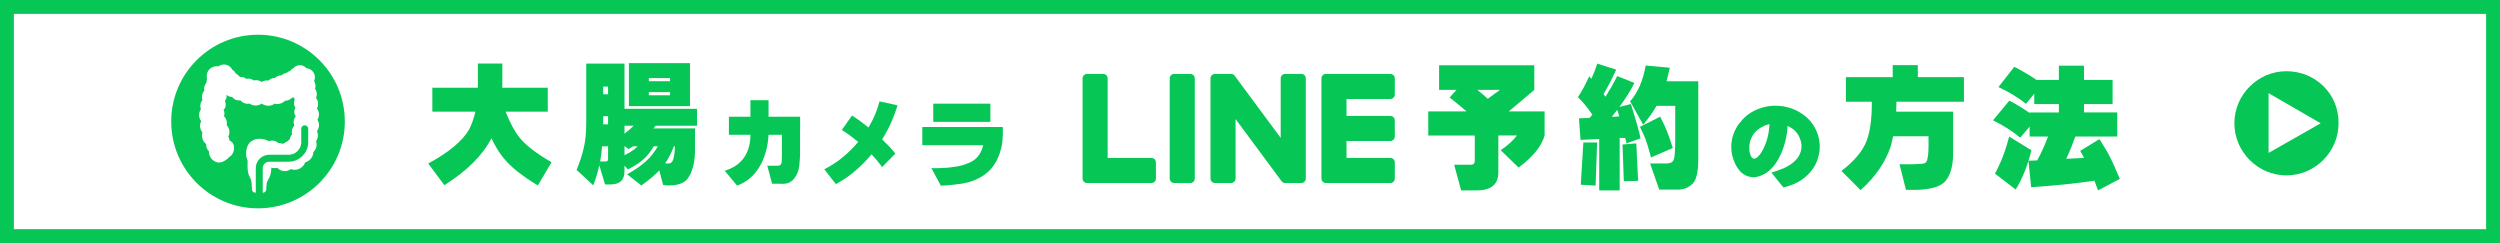
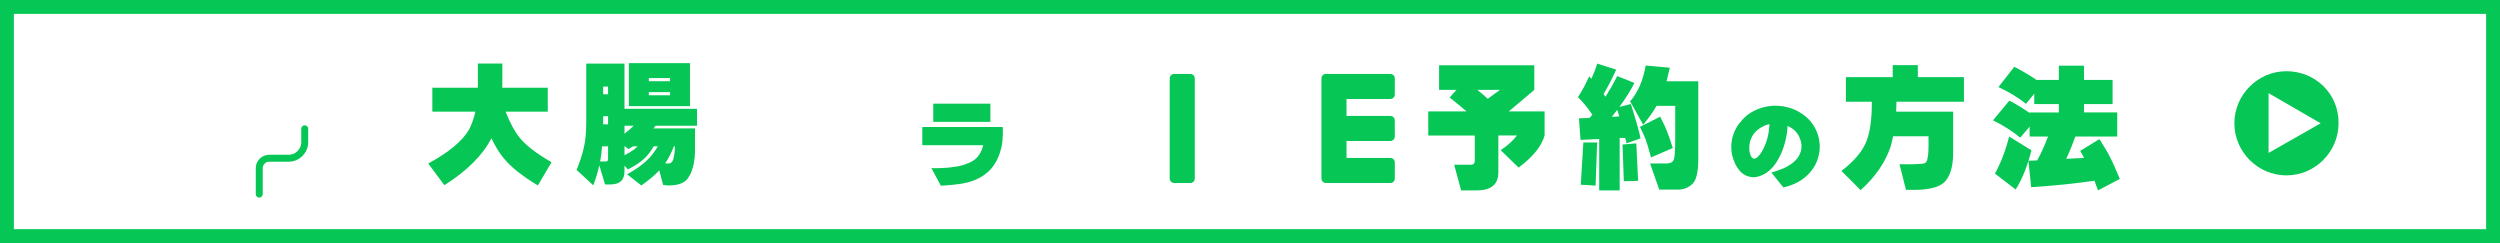
<svg xmlns="http://www.w3.org/2000/svg" id="_レイヤー_1" data-name="レイヤー_1" width="720" height="70" version="1.1" viewBox="0 0 720 70">
  <rect x="0" y="0" width="720" height="70" fill="#333333" stroke="none" />
  <defs>
    <style>
      .st0 {
        fill: #fff;
      }

      .st1 {
        fill: none;
        stroke: #06c755;
        stroke-linecap: round;
        stroke-miterlimit: 10;
        stroke-width: 2px;
      }

      .st2 {
        fill: #06c755;
      }
    </style>
  </defs>
  <g>
    <rect class="st0" x="2" y="2" width="716" height="66" />
    <path class="st2" d="M716,4v62H4V4h712M720,0H0v70h720V0h0Z" />
  </g>
  <g>
    <path class="st2" d="M123.323,47.088c5.901-3.18,9.828-6.443,11.779-9.792.771-1.518,1.373-3.228,1.807-5.131h-12.394v-6.901h13.08c.024-.168.036-.325.036-.47v-6.504h7.046v6.504c0,.145-.012.302-.036.47h13.116v6.901h-12.141c1.301,3.301,2.649,5.794,4.047,7.479,1.71,2.168,4.77,4.529,9.178,7.082l-3.938,6.685c-4.529-2.723-7.817-5.348-9.864-7.877-1.181-1.396-2.349-3.3-3.505-5.709-2.529,4.891-7.046,9.395-13.55,13.514l-4.661-6.251Z" />
    <path class="st2" d="M200.741,36.212h-11.924c-.241.266-.446.519-.614.759h11.96v6.54c-.024,2.312-.374,4.312-1.048,5.998-.603,1.493-1.385,2.505-2.349,3.035-1.012.578-2.397.867-4.155.867-.554,0-1.096-.049-1.626-.145l-1.12-4.191c-1.325,1.421-3.047,2.866-5.167,4.336l-4.083-3.216c2.674-1.47,4.781-3.012,6.323-4.625.891-.963,1.734-2.107,2.529-3.433h-1.192c-.795,1.373-1.638,2.493-2.529,3.36-1.205,1.156-2.831,2.252-4.878,3.288l-1.012-1.048v1.59c0,2.529-1.349,3.794-4.047,3.794h-1.554l-1.662-5.528c-.41,1.951-.988,3.878-1.734,5.781l-4.806-4.444c.891-2.12,1.565-4.167,2.023-6.143.506-1.975.759-4.408.759-7.299v-17.163h11.021v13.008h20.885v4.878ZM175.123,42.137h-1.734c-.048.65-.108,1.313-.181,1.987-.145.795-.265,1.59-.361,2.385h1.662c.409-.023.614-.265.614-.723v-3.649ZM173.713,35.489c0,.121-.012.229-.036.325h1.445v-2.349h-1.409v2.023ZM173.713,27.142h1.409v-2.204h-1.409v2.204ZM179.856,36.212v2.276c.867-.674,1.59-1.276,2.168-1.807.145-.168.289-.325.434-.47h-2.602ZM179.856,44.703c1.084-.529,2.023-1.096,2.818-1.698.337-.265.662-.554.976-.867h-1.337c-.434.289-.867.555-1.301.795l-1.156-.867v2.638ZM198.717,18.181v12.394h-17.597v-12.394h17.597ZM192.972,23.384v-.903h-6.106v.903h6.106ZM192.972,27.431v-.903h-6.106v.903h6.106ZM194.381,42.137h-.289c-.747,1.903-1.59,3.541-2.529,4.914.385.023.734.036,1.048.036.361,0,.662-.157.903-.47.289-.312.518-1.023.687-2.132.096-.771.156-1.554.181-2.349Z" />
-     <path class="st2" d="M225.191,38.814h-3.85c-.088,1.547-.29,2.962-.606,4.245-.387,1.494-.87,2.821-1.45,3.981-.686,1.336-1.486,2.479-2.399,3.428-1.02,1.072-2.171,1.907-3.454,2.505l-1.16.475-3.533-4.245c1.055-.352,1.978-.765,2.769-1.239.861-.527,1.617-1.169,2.268-1.925.844-1.002,1.45-2.136,1.819-3.401.352-1.178.527-2.452.527-3.823h-6.196v-5.194h6.196v-4.772h5.221v4.772h9.097v3.471c-.018.229-.026.395-.026.5v6.652c-.018.526-.026.903-.026,1.131-.052.859-.112,1.613-.182,2.262-.139,1.191-.468,2.208-.987,3.05-.588,1.052-1.359,1.735-2.311,2.051-.485.141-1.039.211-1.663.211-.404-.018-.694-.026-.869-.026h-2.004l-1.397-5.194h3.164c.597-.088.923-.422.976-1.002.053-.65.079-1.301.079-1.951v-5.959Z" />
-     <path class="st2" d="M242.398,52.05c-.194.105-.369.211-.527.316-.439.229-.817.448-1.134.659l-3.349-4.271c1.916-.967,3.674-2.109,5.273-3.428,1.582-1.283,3.085-2.769,4.509-4.456-.844-.686-1.618-1.292-2.32-1.819-.879-.633-1.688-1.169-2.426-1.608l2.953-4.166c.211.158.422.29.633.396.105.088.211.158.316.211.141.123.237.193.29.211.422.281.817.554,1.187.817.141.105.237.185.29.237.123.07.22.141.29.211.158.088.352.237.58.448.141.105.237.185.29.237.123.07.22.141.29.211.141.105.237.185.29.237.141.123.237.193.29.211,1.477-2.461,2.531-4.966,3.164-7.515l5.194,1.134c-1.055,3.533-2.531,6.803-4.43,9.809l1.978,1.978c.158.193.316.369.475.527.105.123.264.299.475.527.176.193.325.369.448.527.123.141.264.325.422.554l-3.823,3.876c-.264-.422-.501-.747-.712-.976-.176-.246-.422-.554-.738-.923-.58-.668-1.107-1.266-1.582-1.793-1.143,1.406-2.399,2.725-3.771,3.955-.668.633-1.354,1.213-2.057,1.74-.721.58-1.459,1.107-2.215,1.582-.141.105-.326.22-.554.343Z" />
    <path class="st2" d="M285.498,48.544c-.896,1.002-1.942,1.846-3.138,2.531-1.055.58-2.197,1.046-3.428,1.397-.58.158-1.169.29-1.767.396s-1.195.185-1.793.237c-.158.018-.308.035-.448.053-.211.018-.36.035-.448.053-.211,0-.51.026-.896.079-.281.018-.58.044-.896.079-.369.018-.668.035-.896.053-.264.018-.536.044-.817.079l-2.742-5.089c.158,0,.404.009.738.026h.712c.316,0,.571-.009.765-.026.334,0,.589-.009.765-.026,1.107-.018,2.162-.105,3.164-.264,1.16-.123,2.171-.325,3.032-.606,1.055-.316,1.942-.686,2.663-1.107.844-.527,1.521-1.195,2.03-2.004.475-.738.826-1.6,1.055-2.584h-17.534v-5.247h23.177c0,.176.009.457.026.844v.817c0,.264-.009.536-.026.817,0,.158-.018.422-.053.791,0,.492-.053,1.002-.158,1.529,0,.211-.044.466-.132.765,0,.229-.053.475-.158.738-.264,1.055-.606,2.013-1.028,2.874-.439.949-1.028,1.881-1.767,2.795ZM285.234,29.849v5.247h-16.453v-5.247h16.453Z" />
  </g>
  <g>
    <circle class="st0" cx="658.501" cy="35.509" r="12.375" />
    <path class="st2" d="M658.5,20.509c-8.235,0-14.999,6.765-14.999,15s6.764,15,14.999,15,14.999-6.765,14.999-15c.147-8.382-6.617-15-14.999-15ZM653.353,44.038v-17.206l14.999,8.676-14.999,8.529Z" />
  </g>
  <g>
-     <circle class="st2" cx="74.309" cy="35" r="25" />
    <g>
      <path class="st0" d="M73.509,55.025c-.253,0-.46-.201-.469-.454-.014-.432-.061-1.632-.105-1.989-.085-.693-.312-1.353-.739-2.141-.515-.946-.464-3.218-.388-3.895.023-.207-.062-.447-.169-.751-.137-.387-.307-.868-.307-1.48,0-1.055.322-2.522,1.231-3.185.786-.574,1.646-.694,2.229-.694.26,0,.447.025.52.036.898.061,1.713.479,2.127.727.292-.157.623-.242.961-.242.595,0,1.146.257,1.509.687.079-.008.159-.012.238-.012.108,0,.217.008.324.023.262.037.515.121.752.248.234-.079.481-.12.737-.122.34-.366.779-.627,1.238-.735.187-.289.43-.525.711-.692.042-.552.301-1.162.778-1.568-.08-.155-.135-.325-.165-.51-.113-.68.2-1.576.891-2.051-.174-.202-.321-.475-.368-.855-.074-.607.202-1.371.788-1.82-.244-.235-.562-.603-.606-1.216-.034-.487.151-.989.48-1.368-.318-.231-.681-.679-.53-1.698.037-.251.134-.501.278-.73-.132-.127-.235-.274-.303-.436-.075-.178-.128-.394-.158-.637-.293.119-.61.182-.934.182-.03,0-.06,0-.091-.002-.016,0-.032-.001-.047-.002-.459.579-1.149.917-1.898.917-.002,0-.029,0-.031,0-.042,0-.084-.002-.127-.005-.443.546-1.108.883-1.832.919-.042.002-.084.003-.126.003-.301,0-.599-.054-.879-.157-.416.373-.96.607-1.542.654-.075.006-.15.009-.224.009-.755,0-1.446-.308-1.902-.812-.411.435-.994.71-1.632.745-.043.002-.087.004-.13.004-.583,0-1.16-.216-1.597-.589-.128.034-.257.055-.385.063-.108.016-.217.024-.325.024-.723,0-1.391-.375-1.812-.999-.021.002-.042.003-.063.004-.073.003-.143.007-.211.011-.128.008-.25.014-.37.014-.319,0-.742-.044-1.178-.386-.218-.171-.407-.389-.565-.652-.109.022-.228.039-.357.039-.092,0-.183-.009-.271-.027-.425-.086-.782-.324-1.007-.508-.179-.146-.341-.318-.478-.508-.111.181-.241.319-.344.429-.016.017-.031.034-.046.05.159.325.23.689.194,1.023-.058.553-.356.878-.598,1.088.277.411.409.921.341,1.387-.09.619-.444.946-.737,1.15.294.416.439.944.368,1.428-.039.265-.128.478-.237.648.762.497,1.071,1.467.922,2.205-.027.132-.065.255-.115.37.727.544,1.013,1.532.846,2.271-.097.435-.235.718-.395.906.327.304.481.812.44,1.459.114.023.227.055.339.098,1.024.392,1.119,1.557.89,2.436-.266,1.011-.891,1.372-1.191,1.545-.019.011-.036.021-.052.03-.206.37-.654.662-1.173.975l-.135.082c-.359.222-.764.339-1.172.339-.81,0-1.576-.446-2.049-1.192-.364-.575-.492-1.176-.376-1.73-.187-.146-.352-.321-.484-.518-.359-.531-.457-1.098-.294-1.598-.324-.188-.606-.45-.833-.775-.514-.738-.607-1.681-.268-2.497-.085-.085-.161-.174-.231-.268-.653-.882-.655-2.039-.055-2.92-.056-.054-.109-.111-.16-.17-.775-.905-.747-2.228.032-3.111-.422-.881-.259-1.928.437-2.653-.399-.851-.237-1.877.449-2.573.021-.021.042-.041.063-.061-.242-.74-.076-1.568.462-2.163.05-.055.104-.108.163-.159-.071-.412-.017-.836.156-1.218-.106-.295-.153-.597-.138-.901.061-1.279,1.111-2.281,2.391-2.281.038,0,.076,0,.114.003.173.008.345.036.511.081.404-.37.929-.578,1.485-.578.034,0,.069,0,.103.002.846.041,1.574.55,1.908,1.316.456.25.797.634.969,1.093.141.063.28.139.414.227.245.159.435.339.576.546.211.111.388.258.529.441.134-.028.27-.042.405-.042.54,0,1.043.222,1.393.598.168-.056.341-.089.516-.098.084-.011.169-.016.251-.016.515,0,1.002.209,1.381.584.212-.079.431-.125.656-.137.042-.002.085-.004.127-.004.604,0,1.165.231,1.569.627.37-.305.845-.498,1.351-.539.068-.006.135-.008.202-.008.218,0,.432.028.639.084.405-.491,1.002-.792,1.661-.826.033-.002.066-.003.1-.003.052,0,.106.002.161.006.422-.461,1.028-.733,1.672-.741h.002c.06,0,.119.002.176.006.367-.402.874-.66,1.425-.722.311-.301.702-.503,1.133-.586.23-.381.577-.68.991-.853.378-.481.954-.765,1.571-.765.127,0,.254.012.38.036.514.099.967.398,1.263.823.012,0,.023,0,.034,0,.135,0,.271.013.403.038,1.177.227,1.949,1.368,1.723,2.543-.05.262-.148.51-.286.733.107.124.198.259.272.405.292.578.297,1.254.031,1.822.103.109.192.228.268.356.432.728.402,1.613-.033,2.279.111.106.211.223.298.349.583.844.544,1.91-.046,2.654.061.061.118.125.171.192.729.918.702,2.168-.036,2.989.791.954.778,2.297-.047,3.17-.02.021-.04.042-.061.062.547.902.491,2.032-.187,2.839-.015.018-.03.035-.045.053.381.844.288,1.81-.271,2.551-.129.171-.277.324-.443.458.034.627-.155,1.233-.543,1.732-.437.562-1.04.916-1.689,1.001-.183.768-.684,1.419-1.394,1.788-.418.217-.853.327-1.293.327-.423,0-.826-.103-1.186-.3-.416.428-1.011.681-1.646.681-.122,0-.245-.009-.366-.028-.688-.104-1.283-.494-1.632-1.042-.061.024-.122.046-.184.068-.238.084-.491.13-.75.137h-.07c-.479.001-.926-.134-1.277-.383-.072,1.119-.152,2.037-.261,2.446-.162.608-.425,1.099-.656,1.533-.213.398-.396.741-.459,1.087-.102.557-.157,1.92-.158,1.933-.01.252-.217.45-.468.45h-2.23Z" />
      <path class="st0" d="M64.499,19.516c.027,0,.054,0,.081.002.737.036,1.339.527,1.559,1.186.477.21.841.605.958,1.106.189.066.37.157.541.268.249.161.403.329.506.517.214.089.403.231.538.439.069.034.133.076.194.124.057-.008.113-.017.172-.017.12-.029.239-.042.356-.042.529,0,1.002.281,1.24.711.21-.122.449-.202.711-.212.072-.01.142-.015.21-.015.527,0,.965.28,1.257.692.236-.137.507-.229.805-.245.034-.002.069-.003.103-.003.666,0,1.253.357,1.534.885.292-.436.809-.749,1.423-.799.055-.005.11-.007.164-.007.294,0,.573.065.821.176.293-.518.844-.885,1.504-.919.025-.001.051-.002.076-.002.123,0,.243.015.361.037.321-.46.858-.764,1.478-.771.005,0,.011,0,.016,0,.123,0,.241.015.357.038.315-.457.839-.753,1.44-.768.3-.35.735-.573,1.221-.609.187-.429.546-.75.984-.896.28-.421.757-.685,1.275-.685.096,0,.193.009.291.028.501.096.896.427,1.097.855.095-.016.191-.024.289-.024.104,0,.21.01.316.03.923.178,1.528,1.07,1.35,1.994-.066.343-.231.642-.46.873.199.144.37.332.487.565.289.572.214,1.232-.154,1.705.185.131.348.298.469.501.422.711.292,1.59-.313,2.117.232.127.438.31.594.537.531.768.43,1.789-.3,2.372-.025.02-.053.036-.079.054.198.113.378.263.524.447.608.766.585,1.834-.13,2.499-.074.069-.152.129-.232.184.095.072.186.149.267.239.69.759.743,1.88.039,2.625-.112.119-.236.216-.364.3.668.748.753,1.842.098,2.622-.083.099-.174.185-.267.264.459.718.476,1.643-.065,2.359-.163.217-.356.388-.564.521.093.57-.034,1.171-.418,1.665-.428.55-1.017.84-1.623.84-.032,0-.064,0-.096-.002-.064.749-.493,1.45-1.21,1.823-.356.185-.722.274-1.076.274-.473,0-.921-.16-1.287-.467-.302.514-.888.848-1.545.848-.097,0-.196-.007-.296-.022-.735-.112-1.304-.613-1.493-1.235.017.056-.481.259-.549.283-.195.069-.401.105-.607.111-.019,0-.038,0-.057,0-.392,0-.794-.113-1.097-.368-.416-.35-.561-1.036-.532-1.556-.1,1.786-.205,3.746-.361,4.335-.295,1.109-.971,1.818-1.124,2.657-.109.596-.165,1.999-.165,1.999h-2.23s-.052-1.574-.108-2.031c-.097-.798-.371-1.53-.792-2.307-.446-.818-.408-2.964-.335-3.619.072-.655-.474-1.263-.474-2.282s.328-2.287,1.038-2.806c.697-.509,1.472-.604,1.953-.604.285,0,.466.033.466.033.9.055,1.797.545,2.181.819.257-.205.591-.332.96-.332.567,0,1.053.299,1.296.731.145-.036.296-.056.451-.056.085,0,.171.006.258.018.292.041.552.153.775.306.242-.114.514-.175.799-.175.063,0,.127.003.191.009.306-.403.787-.728,1.324-.79.185-.361.485-.67.884-.824-.058-.627.285-1.439.992-1.735-.177-.156-.329-.373-.385-.711-.1-.603.247-1.45.969-1.733.158-.062.313-.087.461-.089-.271-.18-.816-.353-.904-1.064-.069-.56.272-1.314.933-1.575.04-.016.08-.027.12-.038-.023-.038-.049-.075-.067-.117-.118-.281-.746-.511-.801-1.281-.034-.474.246-1.066.756-1.346-.009-.018-.02-.031-.029-.05-.124-.293-.986-.19-.782-1.568.047-.316.228-.648.506-.899-.255-.111-.463-.279-.563-.518-.127-.303-.176-.77-.137-1.298-.359.344-.846.557-1.387.557-.024,0-.049,0-.074-.001-.098-.003-.193-.017-.286-.034-.343.563-.957.948-1.676.948-.008,0-.017,0-.025,0-.12-.002-.238-.013-.352-.034-.335.539-.932.914-1.635.948-.035.002-.069.003-.104.003-.358,0-.695-.091-.987-.251-.336.41-.857.7-1.472.75-.063.005-.125.007-.186.007-.876,0-1.631-.499-1.89-1.212-.255.635-.893,1.104-1.669,1.146-.035.002-.07.003-.105.003-.568,0-1.115-.249-1.476-.655-.172.072-.357.122-.555.132-.093.015-.185.022-.275.022-.696,0-1.274-.435-1.572-1.05-.103.029-.21.051-.322.055-.2.008-.385.025-.562.025-.306,0-.589-.051-.889-.286-.261-.205-.46-.494-.604-.816-.206.037-.398.103-.607.103-.058,0-.118-.005-.179-.017-.292-.059-.574-.224-.802-.411-.227-.186-.419-.419-.56-.679-.159-.033-.314-.083-.462-.149-.063.516-.441.744-.628,1.01-.027.038-.06.071-.09.107.229.304.338.685.302,1.017-.07.656-.588.843-.792,1.094.408.348.603.912.537,1.364-.113.778-.791.905-.983,1.151.462.34.684.947.614,1.427-.071.49-.368.721-.626.886.131.019.264.053.399.114.719.324,1.043,1.203.916,1.827-.057.283-.179.482-.324.634.027.01.053.015.08.026.787.336,1.128,1.304.978,1.971-.255,1.137-.743.8-.866,1.036-.003.006-.007.012-.01.018.014.028.026.056.041.084.113.01.23.034.353.079.625.225.554,1.194.455,1.689.047-.004.095-.007.144-.007.174,0,.361.03.559.106.775.296.767,1.254.604,1.88-.298,1.132-1.095,1.228-1.173,1.411-.15.355-.816.721-1.172.941-.298.184-.614.269-.926.269-.645,0-1.267-.365-1.653-.974-.364-.575-.442-1.172-.217-1.677-.253-.133-.48-.329-.65-.581-.369-.547-.389-1.12-.034-1.56-.422-.132-.808-.405-1.097-.82-.503-.722-.5-1.635-.071-2.342-.159-.12-.308-.261-.436-.434-.628-.847-.501-1.993.239-2.713-.173-.104-.333-.239-.475-.404-.67-.783-.592-1.93.161-2.633.034-.032.072-.057.108-.086-.551-.775-.45-1.829.26-2.492.058-.055.121-.102.185-.148-.52-.714-.455-1.697.182-2.344.093-.094.196-.171.304-.241-.349-.632-.278-1.432.235-1.998.104-.114.222-.205.347-.285-.158-.451-.115-.957.141-1.384-.128-.274-.202-.579-.186-.902.049-1.032.901-1.834,1.923-1.834.03,0,.061,0,.092.002.237.011.461.067.666.156.32-.399.809-.652,1.353-.652M64.499,18.578c-.588,0-1.149.191-1.607.539-.121-.022-.243-.036-.367-.042-.046-.002-.092-.003-.137-.003-1.531,0-2.787,1.198-2.859,2.727-.014.306.022.609.108.905-.125.34-.176.702-.15,1.061-.006.006-.012.012-.017.019-.586.647-.809,1.522-.636,2.344-.651.752-.839,1.772-.533,2.678-.598.77-.755,1.77-.435,2.669-.726,1.019-.712,2.411.087,3.413-.513.993-.44,2.199.258,3.142.024.032.048.063.073.094-.271.891-.129,1.875.418,2.66.197.282.43.525.693.722-.071.539.073,1.116.43,1.647.108.161.234.309.374.443-.05.59.112,1.214.478,1.792.56.883,1.474,1.41,2.446,1.41.495,0,.985-.141,1.418-.409.04-.025.084-.051.131-.08.527-.318.992-.621,1.267-1.029.35-.204,1.06-.659,1.36-1.802.361-1.385-.111-2.587-1.176-2.994-.013-.005-.025-.009-.038-.014-.023-.443-.135-.827-.329-1.132.115-.216.205-.474.273-.777.179-.798-.078-1.835-.76-2.519.011-.043.021-.087.03-.132.158-.784-.108-1.782-.794-2.429.05-.135.09-.284.114-.45.068-.468-.018-.957-.226-1.39.262-.259.514-.634.594-1.188.067-.461-.016-.945-.22-1.376.219-.255.425-.612.479-1.118.022-.207.014-.418-.024-.628.267.209.667.456,1.146.553.119.024.241.036.364.036.045,0,.088-.002.131-.004.149.199.316.372.502.517.557.436,1.104.486,1.468.486.138,0,.27-.008.397-.015.007,0,.014,0,.021-.001.51.621,1.246.987,2.038.987.124,0,.25-.009.375-.027.073-.005.146-.014.219-.026.493.353,1.101.554,1.714.554.052,0,.104-.001.156-.004.594-.032,1.15-.241,1.6-.581.518.409,1.189.648,1.908.648.087,0,.175-.004.261-.011.589-.048,1.147-.259,1.605-.598.253.068.515.102.778.102.05,0,.099-.001.15-.004.776-.038,1.496-.37,2.016-.914.794-.013,1.529-.345,2.061-.914.171-.004.34-.023.505-.056.023.076.05.15.08.223.047.111.105.217.173.315-.088.195-.149.398-.179.602-.132.896.075,1.456.38,1.825-.241.408-.366.881-.333,1.343.036.506.219.879.421,1.153-.479.558-.676,1.299-.602,1.906.034.276.111.51.212.708-.601.608-.852,1.495-.733,2.218.018.109.043.215.075.316-.365.407-.585.916-.665,1.415-.209.153-.397.34-.557.554-.425.13-.822.365-1.156.684-.167.013-.33.04-.489.081-.233-.105-.477-.175-.729-.211-.128-.018-.259-.028-.39-.028-.016,0-.032,0-.048,0-.444-.426-1.052-.675-1.7-.675-.323,0-.642.063-.937.182-.579-.316-1.342-.609-2.099-.665-.101-.015-.303-.038-.571-.038-.653,0-1.617.136-2.505.784-1.051.767-1.424,2.399-1.424,3.564,0,.692.193,1.238.334,1.636.077.218.156.443.145.543-.003.026-.256,2.887.443,4.171.396.731.607,1.34.685,1.972.037.303.082,1.356.102,1.948.017.506.431.907.937.907h2.23c.503,0,.917-.397.937-.9.015-.372.071-1.433.15-1.868.05-.274.217-.588.412-.951.244-.456.52-.972.696-1.633.093-.35.162-.962.228-1.844.269.085.559.13.857.13.028,0,.055,0,.083-.001.258-.007.51-.047.752-.118.428.498,1.041.845,1.73.95.145.022.292.033.437.033.641,0,1.25-.216,1.727-.593.346.14.718.212,1.105.212.515,0,1.023-.128,1.508-.379.739-.385,1.285-1.029,1.549-1.797.651-.16,1.245-.549,1.689-1.12.41-.527.631-1.155.645-1.81.125-.119.241-.247.345-.386.605-.801.752-1.823.433-2.753.615-.853.699-1.955.264-2.903.748-.947.789-2.258.127-3.293.639-.955.607-2.24-.133-3.225.498-.87.466-1.985-.158-2.888-.035-.051-.072-.101-.11-.149.351-.761.322-1.679-.136-2.45-.042-.07-.087-.138-.135-.204.205-.63.16-1.335-.15-1.948-.041-.081-.086-.16-.136-.235.088-.191.152-.393.193-.602.275-1.428-.664-2.815-2.093-3.091-.097-.019-.195-.032-.293-.039-.36-.421-.856-.715-1.409-.822-.154-.03-.312-.045-.468-.045-.721,0-1.397.313-1.863.85-.395.187-.734.47-.987.822-.391.105-.75.295-1.054.557-.528.09-1.017.332-1.404.691-.696.01-1.354.277-1.85.735-.032,0-.064.001-.097.003-.691.035-1.325.316-1.8.78-.156-.026-.315-.038-.476-.038-.08,0-.161.003-.241.01-.464.037-.906.184-1.288.416-.45-.323-1.005-.505-1.593-.505-.051,0-.102.001-.154.004-.175.009-.348.036-.517.079-.43-.34-.948-.527-1.494-.527-.097,0-.195.006-.293.017-.116.007-.231.022-.344.045-.417-.348-.955-.547-1.524-.547-.075,0-.15.003-.225.01-.116-.113-.246-.213-.388-.298-.167-.22-.379-.412-.643-.582-.1-.065-.202-.124-.306-.178-.206-.438-.54-.811-.97-1.079-.43-.849-1.275-1.406-2.247-1.453-.044-.002-.085-.003-.126-.003h0Z" />
    </g>
  </g>
  <path class="st1" d="M74.663,55.906v-7.469c0-1.583,1.283-2.866,2.866-2.866h5.6c2.558,0,4.632-2.074,4.632-4.632v-3.849" />
  <g>
    <path class="st2" d="M441.881,25.887l-7.348,6.197h10.316v6.939c-.891,3.117-3.39,6.197-7.496,9.24l-5.158-5.01c1.979-1.311,3.538-2.721,4.676-4.23h-5.344v10.613c0,3.463-2.078,5.195-6.234,5.195h-4.49l-2.004-7.385h4.787c.767,0,1.15-.383,1.15-1.15v-7.273h-13.396v-6.939h11.021c-1.509-1.311-3.13-2.646-4.861-4.008l1.967-2.189h-5.01v-7.088h27.424v7.088ZM425.479,25.887c1.163.94,2.165,1.794,3.006,2.561l3.488-2.561h-6.494Z" />
    <path class="st2" d="M468.437,41.288c-.148-.568-.272-1.088-.371-1.559h-1.596v15.104h-5.9v-14.807l-5.381.26c-.124-2.103-.272-4.168-.445-6.197l3.08-.148c.272-.346.532-.643.779-.891-1.336-1.979-2.722-3.674-4.156-5.084,1.163-1.731,2.239-3.723,3.229-5.975.198.223.408.458.631.705.668-1.41,1.237-2.869,1.707-4.379l5.455,1.744c-1.163,2.573-2.375,4.911-3.637,7.014.198.272.383.532.557.779,1.262-2.004,2.387-3.982,3.377-5.938l4.936,1.967c-1.015,2.078-2.449,4.379-4.305,6.902l3.303-.816c1.484,4.726,2.412,8.016,2.783,9.871l-4.045,1.447ZM455.263,53.2l.742-12.172h3.971l-.445,12.432-4.268-.26ZM466.358,33.532c-.223-.643-.421-1.273-.594-1.893-.495.644-1.015,1.312-1.559,2.004l2.152-.111ZM467.657,52.198l-.371-10.576,3.971-.334.52,10.799-4.119.111ZM487.548,52.829c-1.163,1.188-2.61,1.781-4.342,1.781h-5.344l-2.635-7.533h4.824c.989,0,1.645-.346,1.967-1.039.297-.618.445-2.635.445-6.049v-9.5h-5.381c-1.138,1.955-2.425,3.761-3.859,5.418l-3.748-6.717c2.227-2.548,3.723-5.986,4.49-10.316l6.939.631c-.297,1.336-.606,2.635-.928,3.896h9.129v22.34c0,3.661-.52,6.023-1.559,7.088ZM478.122,33.606c.965,1.831,1.608,3.204,1.93,4.119.47,1.113,1.039,2.746,1.707,4.898l-6.271,2.709c-.644-2.424-1.15-4.131-1.521-5.121-.272-.742-.829-1.967-1.67-3.674l5.826-2.932Z" />
    <path class="st2" d="M513.965,41.433c-.439,1.582-1.028,3.015-1.767,4.298-.756,1.441-1.679,2.61-2.769,3.507-1.16.967-2.461,1.564-3.902,1.793-.896.053-1.731-.079-2.505-.396-.686-.264-1.318-.712-1.898-1.345-.492-.545-.94-1.213-1.345-2.004-.158-.334-.316-.721-.475-1.16l-.053-.132c0-.053-.018-.105-.053-.158-.018-.123-.053-.229-.105-.316,0-.053-.026-.149-.079-.29-.018-.123-.053-.229-.105-.316-.475-2.057-.387-4.096.264-6.117.422-1.178.958-2.215,1.608-3.111.686-.896,1.441-1.696,2.268-2.399,1.652-1.318,3.621-2.197,5.906-2.637,2.18-.369,4.351-.229,6.513.422,1.02.316,2.039.782,3.059,1.397,1.002.633,1.89,1.362,2.663,2.188,1.6,1.863,2.54,3.955,2.821,6.275.264,2.338-.185,4.605-1.345,6.803-1.477,2.496-3.595,4.298-6.354,5.405-.809.334-1.705.615-2.689.844l-3.454-4.271c.229-.053.413-.114.554-.185.281-.07.475-.132.58-.185.369-.105.738-.237,1.107-.396.105-.018.29-.088.554-.211.105-.018.29-.088.554-.211.387-.158.738-.325,1.055-.501.738-.387,1.38-.817,1.925-1.292.633-.527,1.151-1.125,1.556-1.793.914-1.582,1.028-3.252.343-5.01-.633-1.688-1.828-2.909-3.586-3.665,0,.387-.018.694-.053.923-.105,1.371-.369,2.786-.791,4.245ZM508.217,36.186c-1.582.686-2.76,1.679-3.533,2.979-.756,1.336-1.028,2.856-.817,4.562.053.211.123.475.211.791.105.264.229.51.369.738.369.475.826.562,1.371.264.334-.229.677-.571,1.028-1.028.316-.422.58-.835.791-1.239,1.213-2.232,1.863-4.737,1.951-7.515-.211.053-.439.114-.686.185-.053.018-.105.044-.158.079l-.185.053c-.123.053-.237.097-.343.132Z" />
    <path class="st2" d="M546.172,29.895c-.024.742-.05,1.497-.074,2.264h16.402v12.098c-.025,3.514-.755,6.135-2.189,7.867-1.436,1.707-4.503,2.561-9.203,2.561h-2.189l-1.855-7.385h4.082c.816-.024,1.682-.074,2.598-.148.618-.074,1.014-.346,1.188-.816.321-.965.482-2.338.482-4.119v-2.969h-10.205c-.198.99-.421,1.942-.668,2.857-1.534,4.627-4.429,8.844-8.684,12.654l-5.529-5.529c3.612-2.746,6.012-5.578,7.199-8.498,1.039-2.696,1.559-6.309,1.559-10.836v-.594h-7.459v-7.088h13.471v-3.451h7.236v3.451h13.285v7.088h-19.445v.594Z" />
    <path class="st2" d="M584.194,46.298l2.523-.111c1.162-2.127,2.201-4.416,3.117-6.865h-5.307v-2.857l-2.709,3.191c-2.104-1.781-4.713-3.451-7.83-5.01l4.713-5.678c2.078,1.113,4.02,2.301,5.826,3.562v-.148h8.424v-2.412h-7.088v-2.969l-2.375,2.895c-2.152-1.731-4.8-3.34-7.941-4.824l4.564-5.826c2.325,1.188,4.465,2.449,6.42,3.785h6.42v-4.119h7.236v4.119h8.238v6.939h-8.238v2.412h9.574v6.939h-12.061c-.768,2.178-1.646,4.317-2.635,6.42l5.158-.26c-.347-.618-.718-1.299-1.113-2.041l5.529-3.377c1.484,2.326,2.498,4.058,3.043,5.195.742,1.41,1.682,3.5,2.82,6.271l-6.271,3.303c-.371-1.039-.718-1.967-1.039-2.783-5.74.841-11.813,1.459-18.221,1.855l-.779-7.607ZM585.048,43.292c-1.139,4.527-2.647,8.287-4.527,11.281l-5.975-4.564c1.731-3.166,3.092-6.729,4.082-10.688l6.42,3.971Z" />
  </g>
  <g>
    <path class="st2" d="M342.809,21.284h-4.643c-.713,0-1.29.576-1.29,1.287v28.845c0,.711.577,1.287,1.29,1.287h4.643c.713,0,1.29-.576,1.29-1.287v-28.845c0-.711-.577-1.287-1.29-1.287Z" />
-     <path class="st2" d="M374.773,21.284h-4.643c-.713,0-1.29.576-1.29,1.287v17.138l-13.219-17.852c-.031-.047-.066-.089-.101-.131-.003-.003-.005-.005-.008-.01-.025-.027-.049-.053-.077-.079-.008-.007-.016-.015-.023-.022-.022-.021-.045-.04-.068-.057-.011-.008-.023-.016-.034-.026-.022-.016-.044-.031-.067-.047-.012-.008-.026-.016-.038-.023-.023-.014-.047-.026-.07-.038-.014-.007-.027-.014-.041-.019-.025-.011-.049-.022-.074-.031-.014-.005-.027-.01-.041-.015-.025-.01-.051-.018-.077-.025-.015-.004-.03-.008-.045-.011-.025-.005-.049-.012-.075-.016l-.053-.008c-.023-.003-.045-.007-.068-.008-.022-.001-.045-.003-.067-.003-.015,0-.029-.003-.044-.003h-4.643c-.713,0-1.29.576-1.29,1.287v28.845c0,.711.577,1.287,1.29,1.287h4.643c.713,0,1.29-.576,1.29-1.287v-17.131l13.236,17.875c.092.129.202.234.326.319.005.003.01.007.015.01.026.018.052.033.079.048.012.007.025.014.037.021.021.011.041.021.062.03s.041.018.062.026c.014.005.026.01.04.015.029.01.057.019.088.027.005.001.012.003.018.004.105.027.216.044.33.044h4.643c.713,0,1.29-.576,1.29-1.287v-28.845c.001-.711-.577-1.287-1.289-1.287Z" />
-     <path class="st2" d="M331.616,45.482h-12.616v-22.911c0-.711-.577-1.287-1.29-1.287h-4.643c-.713,0-1.29.576-1.29,1.287v28.845c0,.346.137.659.36.891.005.005.011.014.018.019.007.005.014.011.019.018.231.223.544.36.891.36h18.553c.711,0,1.287-.577,1.287-1.29v-4.643c-.001-.711-.577-1.289-1.289-1.289Z" />
    <path class="st2" d="M400.417,21.284h-18.553c-.347,0-.664.138-.895.364-.005.005-.011.01-.015.014-.007.007-.014.015-.021.022-.22.231-.357.543-.357.888h0v28.845c0,.346.137.659.36.891.005.005.011.014.018.019s.014.011.019.018c.231.223.544.36.891.36h18.553c.711,0,1.287-.577,1.287-1.29v-4.643c0-.713-.577-1.29-1.287-1.29h-12.618v-4.876h12.618c.711,0,1.287-.577,1.287-1.29v-4.643c0-.713-.577-1.29-1.287-1.29h-12.618v-4.876h12.618c.711,0,1.287-.577,1.287-1.29v-4.643c0-.711-.576-1.289-1.287-1.289Z" />
  </g>
</svg>